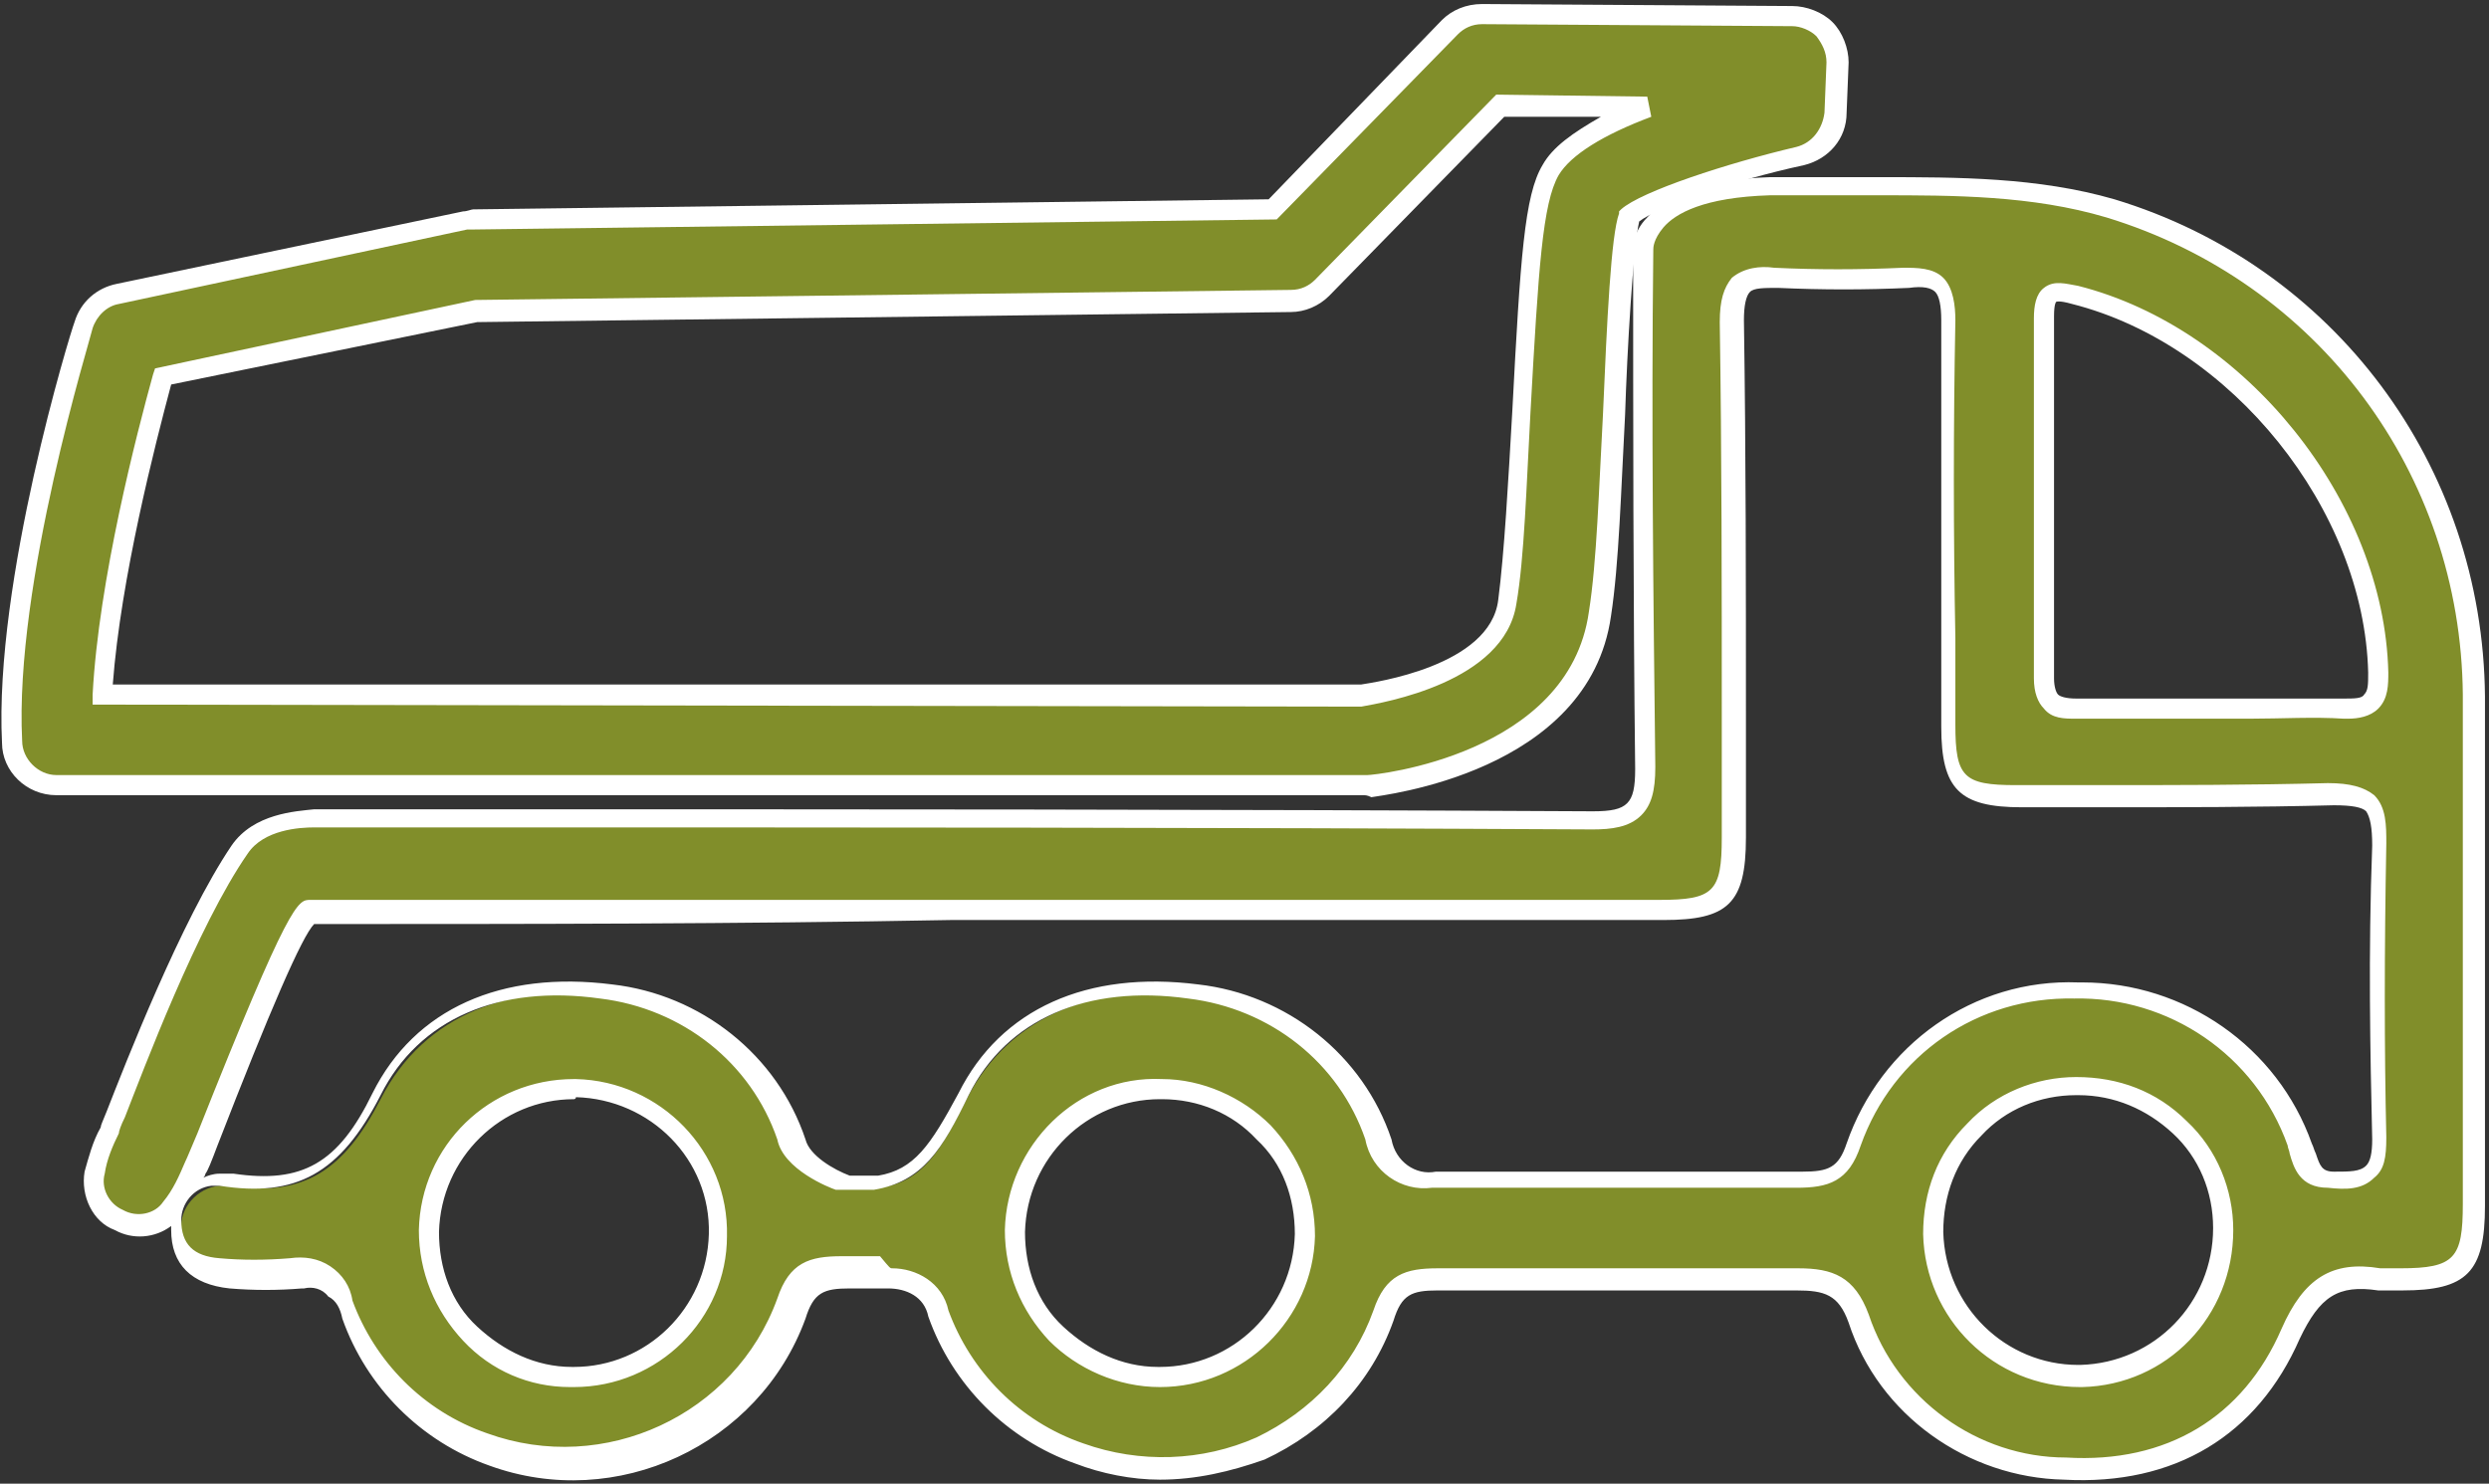
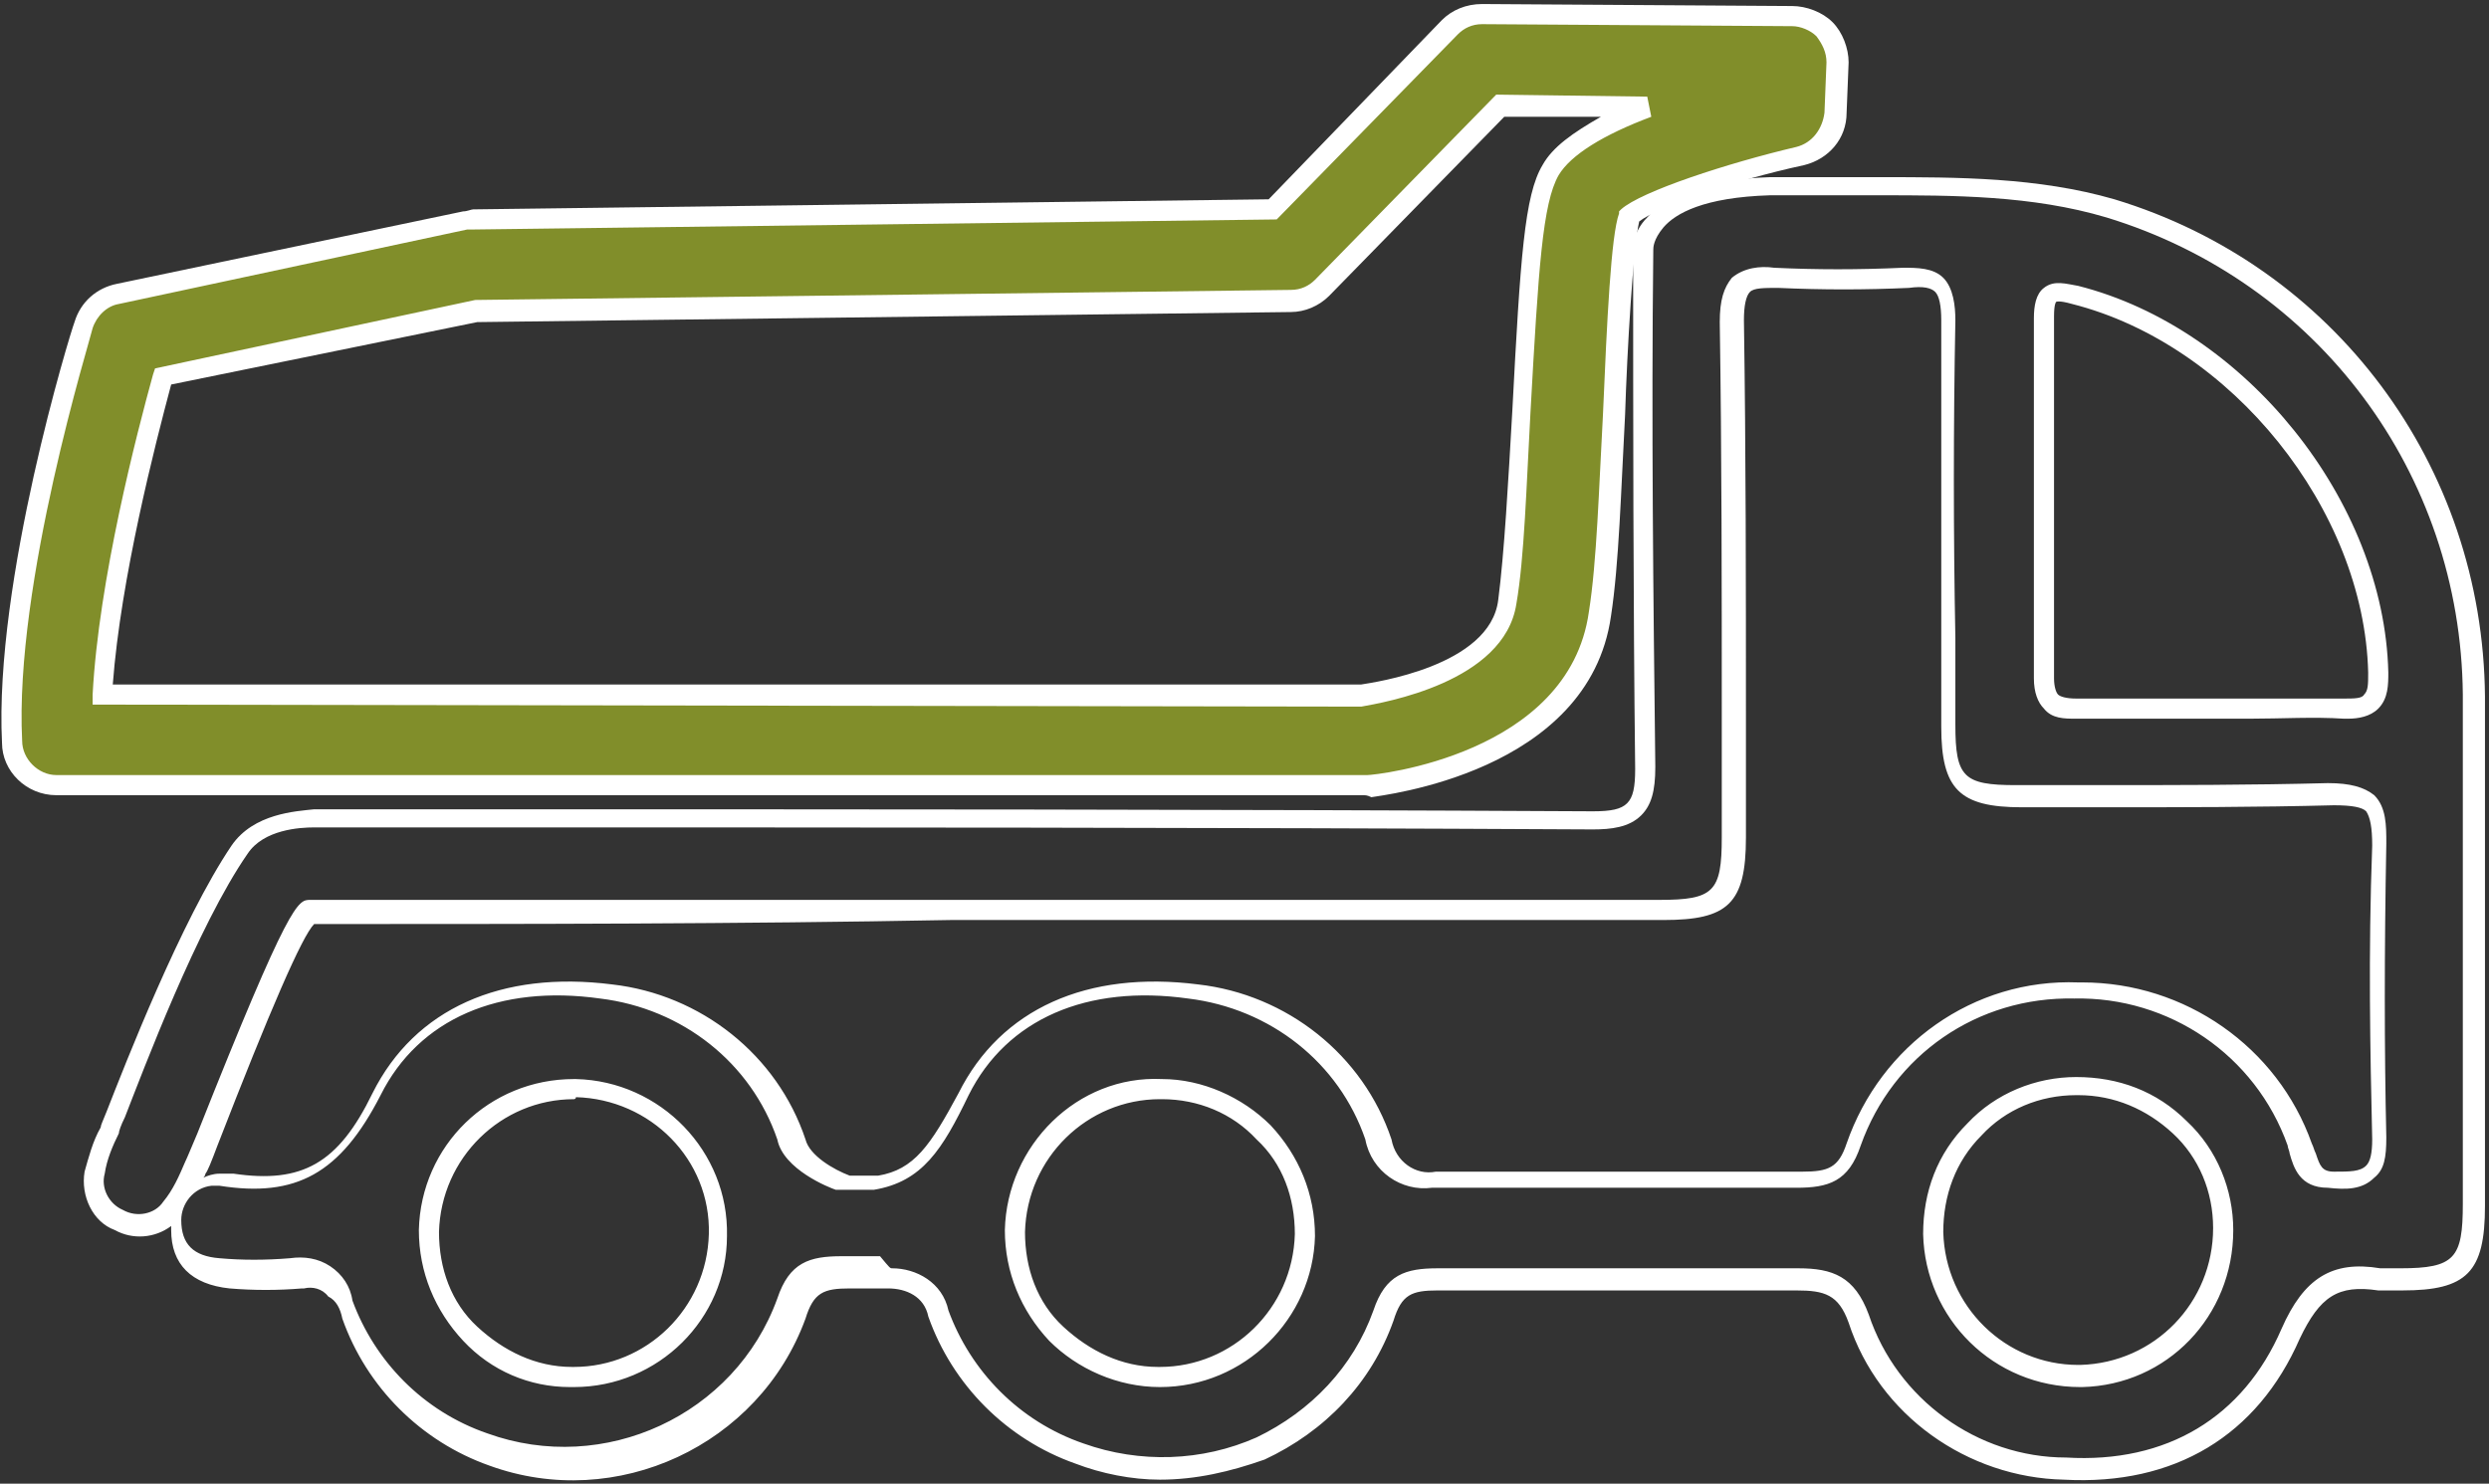
<svg xmlns="http://www.w3.org/2000/svg" version="1.1" id="Ebene_1" x="0px" y="0px" viewBox="0 0 123.6 73.7" style="enable-background:new 0 0 123.6 73.7;" xml:space="preserve">
  <rect x="0" y="0" width="123.6" height="73.7" fill="#333333" stroke="none" />
  <style type="text/css">
	.st0{fill:#818E2A;}
	.st1{fill:#FFFFFF;}
</style>
  <g>
    <g>
-       <path id="Pfad_31_00000083806014694224444210000016445814742643390350_" class="st0" d="M109.7,35.2c2.2,0,4.4-0.1,6.6,0    c1.3,0,1.8-0.4,1.7-1.8c-0.2-8.4-6.9-16.7-15.1-18.8c-1.2-0.3-1.6-0.2-1.6,1.1c0,6,0,12,0,17.9c0,1.2,0.5,1.5,1.6,1.5    C105.3,35.2,107.5,35.2,109.7,35.2 M110.4,61.1c-0.1-4-3.3-7.2-7.3-7.1c-4,0.1-7.2,3.3-7.1,7.3c0.1,4,3.3,7.2,7.3,7.1    c0,0,0,0,0.1,0C107.3,68.3,110.4,65,110.4,61.1 M35.7,61.3c0.1-4-3.1-7.2-7.1-7.3s-7.2,3.1-7.3,7.1c-0.1,4,3.1,7.2,7.1,7.3    c0,0,0,0,0,0C32.4,68.4,35.6,65.3,35.7,61.3 M87.8,9.3c0.8,0,1.9,0,3.5,0c4.5,0,9-0.2,13.4,1.1c10.7,3.2,18,13,18,24.2    c0,8.4,0,16.8,0,25.3c0,3-0.7,3.7-3.6,3.7c-0.4,0-0.7,0-1.1,0c-2.2-0.3-3.4,0.4-4.4,2.7c-2,4.7-6,7-11.2,6.7    c-4.7-0.1-8.8-3-10.3-7.5c-0.6-1.7-1.4-2-3-2H71.4c-1.4,0-2.2,0.3-2.7,1.8c-2.2,6.1-9,9.2-15.1,7c-3.2-1.2-5.8-3.8-7-7    c-0.2-1.2-1.4-1.8-2.5-1.7c0,0-1.9,0-1.9,0c-1.4,0-2.2,0.3-2.7,1.8c-2.2,6.1-9,9.2-15.1,7c-3.2-1.2-5.8-3.8-7-7    c-0.2-1.2-1.3-1.9-2.5-1.7c0,0-0.1,0-0.1,0c-1.2,0.1-2.4,0.1-3.5,0C10,63.4,8.9,62.7,9,61.1C8.9,60,9.8,59,10.9,58.9    c0.2,0,0.4,0,0.5,0c3.7,0.6,5.7-0.8,7.5-4.3c2.2-4.3,6.6-5.8,11.4-5.1c4.2,0.5,7.8,3.4,9.2,7.4c0.3,1.3,2.6,2.1,2.6,2.1    c0.3,0,1.3,0,1.6,0c2.1-0.3,3-1.8,4.3-4.4c2.2-4.3,6.6-5.8,11.4-5.1c4.2,0.5,7.8,3.4,9.2,7.4c0.3,1.3,1.5,2.1,2.8,2l18.1,0    c1.4,0,2.2-0.2,2.7-1.8c1.6-4.7,6.1-7.8,11-7.7c5-0.1,9.4,3,11.1,7.7c0.3,0.8,0.2,1.7,1.5,1.8c1.5,0,2.4-0.1,2.3-2.1    c-0.2-4.9-0.1-9.8,0-14.6c0-1.9-0.3-2.6-2.4-2.5c-5.2,0.2-10.3,0.1-15.5,0.1c-2.8,0-3.5-0.7-3.5-3.5c0-6.7-0.1-13.4,0-20.2    c0-1.7-0.4-2.2-2.1-2.1c-2.1,0.1-4.3,0.1-6.4,0c-1.7-0.1-2.3,0.4-2.2,2.2c0.1,8.6,0,17.1,0,25.7c0,3-0.6,3.6-3.6,3.6    c-11.7,0-23.3,0-35,0l0,0c-10.7,0-21.4,0-32,0c-0.8,0-5.3,11.9-5.7,12.7c-0.3,0.7-0.7,1.5-1.2,2.1c-0.6,0.8-1.7,1-2.6,0.5    c-0.9-0.4-1.5-1.4-1.2-2.4c0.2-0.7,0.4-1.4,0.7-2.1c0.3-0.6,3.5-9.7,6.5-14c1.1-1.6,3.4-1.5,3.7-1.5c21.2,0,42.3,0,63.5,0.1    c2,0,2.6-0.5,2.6-2.6c-0.1-8.6-0.1-17.1-0.1-25.7C81.6,12.5,81.2,9.5,87.8,9.3z M64.8,61.3c0.1-4-3.1-7.2-7.1-7.3    s-7.2,3.1-7.3,7.1c-0.1,4,3.1,7.2,7.1,7.3c0,0,0,0,0,0C61.5,68.4,64.7,65.3,64.8,61.3" />
      <path class="st1" d="M57.6,73.5c-1.4,0-2.9-0.3-4.2-0.8c-3.4-1.2-6.1-3.9-7.3-7.3c-0.2-1-1.1-1.4-2-1.4c0,0,0,0-1.9,0    c-1.3,0-1.8,0.2-2.2,1.5c-2.3,6.3-9.4,9.6-15.7,7.3c-3.4-1.2-6.1-3.9-7.3-7.3c-0.1-0.5-0.3-0.9-0.7-1.1C16,64,15.5,63.9,15.1,64    L15,64c-1.2,0.1-2.4,0.1-3.6,0c-1.9-0.2-2.9-1.2-2.9-2.9c0-0.1,0-0.1,0-0.2c-0.8,0.6-1.9,0.7-2.8,0.2c-1.1-0.4-1.7-1.7-1.5-2.9    C4.4,57.5,4.6,56.7,5,56c0-0.1,0.1-0.3,0.3-0.8C6.2,52.9,9,45.7,11.5,42c1.1-1.6,3.2-1.7,4.1-1.8l7.9,0c18.2,0,37.1,0,55.6,0.1    c0.9,0,1.4-0.1,1.7-0.4c0.3-0.3,0.4-0.8,0.4-1.7c-0.1-8.5-0.1-17.2-0.1-25.7c0,0-0.1-0.9,0.7-1.7c1-1.2,3.1-1.9,6.1-2l0,0    c0.8,0,1.9,0,3.6,0c0.6,0,1.3,0,1.9,0c3.8,0,7.8,0,11.6,1.1c10.9,3.3,18.3,13.2,18.4,24.7c0,8.4,0,16.8,0,25.3    c0,3.3-0.9,4.2-4.1,4.2c-0.4,0-0.8,0-1.2,0c-2-0.3-2.9,0.3-3.9,2.4c-2.1,4.8-6.2,7.3-11.7,7c-4.8-0.1-9.2-3.2-10.7-7.8    c-0.5-1.4-1.2-1.6-2.6-1.6H71.4c-1.3,0-1.8,0.2-2.2,1.5c-1.1,3.1-3.4,5.5-6.4,6.9C61.1,73.1,59.4,73.5,57.6,73.5z M44.3,63    c1.2,0,2.5,0.7,2.8,2.1c1.1,3,3.5,5.5,6.7,6.6c2.8,1,5.9,0.9,8.6-0.3c2.7-1.3,4.8-3.5,5.8-6.3c0.6-1.8,1.6-2.1,3.2-2.1h17.9    c1.7,0,2.8,0.4,3.5,2.3c1.4,4.2,5.4,7.1,9.8,7.1c5,0.3,8.8-2,10.7-6.4c1.1-2.5,2.5-3.4,4.9-3c0.3,0,0.7,0,1,0    c2.7,0,3.1-0.5,3.1-3.2c0-8.4,0-16.8,0-25.3c-0.1-11-7.2-20.5-17.7-23.7c-3.7-1.1-7.6-1.1-11.3-1.1c-0.6,0-1.3,0-1.9,0    c-1.6,0-2.7,0-3.5,0c-3.3,0.1-4.7,0.9-5.3,1.6c-0.5,0.6-0.5,1-0.5,1.1c-0.1,8.6,0,17.2,0.1,25.7c0,1.2-0.2,1.9-0.7,2.4    c-0.6,0.6-1.5,0.7-2.4,0.7c-18.5-0.1-37.4-0.1-55.6-0.1l-7.9,0c-0.7,0-2.5,0.1-3.3,1.3c-2.5,3.6-5.2,10.8-6.1,13.1    c-0.2,0.4-0.3,0.7-0.3,0.8c-0.3,0.6-0.6,1.3-0.7,2c-0.2,0.7,0.2,1.5,0.9,1.8c0.7,0.4,1.6,0.2,2-0.4c0.5-0.6,0.8-1.3,1.1-2    c0.1-0.2,0.3-0.7,0.6-1.4c4.6-11.6,5-11.6,5.6-11.6c10.7,0,21.4,0,32,0l0.4,0c11.5,0,23.1,0,34.6,0c2.7,0,3.1-0.4,3.1-3.1l0-6    c0-6.4,0-13.1-0.1-19.6c0-1.1,0.2-1.7,0.6-2.2c0.6-0.5,1.4-0.6,2.1-0.5c2.1,0.1,4.2,0.1,6.4,0c0.7,0,1.5,0,2,0.5    c0.5,0.5,0.6,1.4,0.6,2.1c-0.1,5.3-0.1,10.6,0,15.8l0,4.3c0,2.6,0.4,3,3,3c1.4,0,2.8,0,4.1,0c3.7,0,7.6,0,11.4-0.1    c1.1,0,1.8,0.2,2.3,0.6c0.6,0.6,0.6,1.5,0.6,2.4c-0.1,5.4-0.1,10.2,0,14.6c0,1-0.1,1.6-0.6,2c-0.6,0.6-1.4,0.6-2.3,0.5    c-1.4,0-1.7-1-1.9-1.7c0-0.1-0.1-0.3-0.1-0.4c-1.6-4.5-5.9-7.4-10.6-7.3c-4.8-0.1-9,2.8-10.6,7.3c-0.6,1.8-1.6,2.1-3.2,2.1    l-18.1,0c-1.5,0.2-3-0.8-3.3-2.4c-1.3-3.8-4.7-6.5-8.8-7c-5-0.7-9,1-10.9,4.8c-1.3,2.7-2.3,4.3-4.7,4.7c-0.2,0-0.6,0-1.2,0    c-0.2,0-0.4,0-0.5,0l-0.1,0l-0.1,0c-0.3-0.1-2.6-1-2.9-2.5c-1.3-3.8-4.7-6.5-8.8-7c-5-0.7-9,1-10.9,4.8c-2,3.9-4.2,5.1-8,4.5    c-0.1,0-0.3,0-0.4,0c-0.9,0.1-1.5,0.9-1.5,1.7c0,1.2,0.6,1.8,1.9,1.9c1.1,0.1,2.3,0.1,3.5,0c0.7-0.1,1.4,0,2,0.4    c0.6,0.4,1,1,1.1,1.7c1.1,3,3.5,5.5,6.7,6.6c5.8,2.1,12.3-0.9,14.4-6.7c0.6-1.8,1.6-2.1,3.2-2.1c0,0,1.8,0,1.9,0    C44.2,63,44.2,63,44.3,63z M15.6,45.9c-0.6,0.6-2.2,4.3-4.8,11c-0.3,0.8-0.5,1.3-0.6,1.4c0,0.1-0.1,0.2-0.1,0.2    c0.2-0.1,0.5-0.2,0.8-0.2c0.2,0,0.4,0,0.7,0c3.4,0.5,5.2-0.5,6.9-4c2.1-4.2,6.4-6.1,11.9-5.4c4.4,0.5,8.2,3.5,9.6,7.7    c0.2,0.8,1.4,1.5,2.2,1.8c0.1,0,0.3,0,0.4,0c0.3,0,0.9,0,1,0c1.8-0.3,2.6-1.5,4-4.1c2.1-4.2,6.4-6.1,11.9-5.4    c4.4,0.5,8.2,3.5,9.6,7.7c0.2,1.1,1.2,1.8,2.2,1.6l18.2,0c1.3,0,1.8-0.2,2.2-1.4c1.7-4.9,6.3-8.2,11.5-8c0.1,0,0.1,0,0.2,0    c5.1,0,9.7,3.2,11.4,8c0.1,0.2,0.1,0.3,0.2,0.5c0.2,0.6,0.3,0.9,0.9,0.9c0.8,0,1.3,0,1.6-0.3c0.2-0.2,0.3-0.6,0.3-1.3    c-0.1-4.4-0.2-9.2,0-14.6c0-0.9-0.1-1.4-0.3-1.7c-0.2-0.2-0.7-0.3-1.6-0.3c-3.8,0.1-7.7,0.1-11.4,0.1c-1.4,0-2.7,0-4.1,0    c-3.1,0-4-0.9-4-4l0-4.3c0-5.2,0-10.6,0-15.9c0-0.7-0.1-1.2-0.3-1.4c-0.2-0.2-0.6-0.3-1.3-0.2c-2.2,0.1-4.3,0.1-6.5,0    c-0.7,0-1.2,0-1.4,0.2c-0.2,0.2-0.3,0.7-0.3,1.4c0.1,6.6,0.1,13.2,0.1,19.7l0,6c0,3.3-0.9,4.1-4.1,4.1c-11.7,0-23.3,0-35,0l-0.4,0    C36.6,45.9,26.1,45.9,15.6,45.9z M15.4,45.9L15.4,45.9C15.4,45.9,15.4,45.9,15.4,45.9S15.4,45.9,15.4,45.9z M103.3,68.9    c-4.3,0-7.7-3.4-7.8-7.6c0-2.1,0.7-4,2.2-5.5c1.4-1.5,3.4-2.3,5.4-2.3c2.1,0,4,0.7,5.5,2.2c1.5,1.4,2.3,3.4,2.3,5.4v0    c0,4.3-3.3,7.7-7.5,7.8C103.3,68.9,103.3,68.9,103.3,68.9z M103.2,54.4c0,0-0.1,0-0.1,0c-1.8,0-3.5,0.7-4.7,2    c-1.3,1.3-1.9,3-1.9,4.8c0.1,3.7,3.1,6.6,6.7,6.6c0,0,0.1,0,0.1,0c3.7-0.1,6.6-3.1,6.6-6.8c0-1.8-0.7-3.5-2-4.7    C106.6,55.1,105,54.4,103.2,54.4z M57.6,68.9C57.6,68.9,57.6,68.9,57.6,68.9c-2.1,0-4.1-0.9-5.5-2.3c-1.4-1.5-2.2-3.4-2.2-5.5    c0.1-4.2,3.6-7.7,7.8-7.5c2,0,4,0.9,5.4,2.3c1.4,1.5,2.2,3.4,2.2,5.5v0C65.2,65.5,61.8,68.9,57.6,68.9z M57.6,54.6    c-3.6,0-6.6,2.9-6.7,6.6c0,1.8,0.6,3.5,1.9,4.7s2.9,2,4.7,2c0,0,0,0,0.1,0c3.6,0,6.6-2.9,6.7-6.6c0-1.8-0.6-3.5-1.9-4.7    c-1.2-1.3-2.9-2-4.7-2C57.7,54.6,57.7,54.6,57.6,54.6z M28.5,68.9C28.5,68.9,28.4,68.9,28.5,68.9l-0.2,0c-2,0-3.9-0.8-5.3-2.3    c-1.4-1.5-2.2-3.4-2.2-5.5c0.1-4.2,3.5-7.5,7.7-7.5c0,0,0.1,0,0.1,0c4.2,0.1,7.6,3.6,7.5,7.8v0C36.1,65.5,32.7,68.9,28.5,68.9z     M28.5,54.6c-3.6,0-6.6,2.9-6.7,6.6c0,1.8,0.6,3.5,1.9,4.7s2.9,2,4.7,2c0,0,0,0,0.1,0c3.6,0,6.6-2.9,6.7-6.6    c0.1-3.7-2.9-6.7-6.6-6.8C28.6,54.6,28.5,54.6,28.5,54.6z M116.6,35.7c-0.1,0-0.1,0-0.2,0c-1.5-0.1-3.1,0-4.7,0c-0.7,0-1.3,0-2,0    l0,0c0,0,0,0,0,0l-1.8,0c-1.6,0-3.2,0-4.8,0c-0.6,0-1.2,0-1.6-0.5c-0.3-0.3-0.5-0.8-0.5-1.5c0-6,0-12,0-17.9    c0-0.6,0.1-1.2,0.5-1.5c0.5-0.4,1.1-0.2,1.7-0.1c8.3,2.1,15.2,10.7,15.4,19.2c0,0.6,0,1.3-0.5,1.8    C117.7,35.6,117.1,35.7,116.6,35.7z M113.7,34.7c0.9,0,1.8,0,2.7,0c0.5,0,0.9,0,1-0.2c0.2-0.2,0.2-0.5,0.2-1.1    c-0.2-8.1-6.8-16.3-14.7-18.3c-0.7-0.2-0.8-0.1-0.8-0.1c0,0-0.1,0.1-0.1,0.7c0,6,0,12,0,18c0,0.4,0.1,0.7,0.2,0.8    c0.1,0.1,0.4,0.2,0.9,0.2c1.6,0,3.3,0,4.9,0l1.8,0c0.7,0,1.3,0,2,0C112.4,34.7,113,34.7,113.7,34.7z" />
    </g>
    <g>
      <g>
        <path class="st0" d="M67.7,39H2.8c-1.2,0-2.2-0.9-2.2-2.2C0.2,28.9,4,16.6,4.1,16.1c0.2-0.8,0.9-1.4,1.7-1.5L23,10.9     c0.1,0,0.3,0,0.4,0l39.7-0.5L72,1.4c0.4-0.4,1-0.7,1.6-0.7L89,0.8c0.6,0,1.2,0.3,1.6,0.7c0.4,0.4,0.6,1,0.6,1.6l-0.1,2.5     c0,1-0.8,1.9-1.8,2.1c-3.8,0.9-7.6,2.2-8.5,3c-0.4,1.1-0.6,6.4-0.8,9.9c-0.2,3.6-0.3,7.4-0.7,9.9c-1.1,7.4-11,8.5-11.4,8.5     C67.9,39,67.8,39,67.7,39z M5.1,34.5h62.5c0.8-0.1,6.8-1,7.3-4.7c0.3-2.3,0.5-6,0.7-9.5c0.3-7.4,0.6-10.5,1.4-12     c0.7-1.2,2.6-2.3,4.8-3.1l-7.3-0.1l-8.8,9c-0.4,0.4-1,0.7-1.6,0.7l-40.4,0.5L8.1,18.7C7.3,21.6,5.4,28.9,5.1,34.5z" />
      </g>
    </g>
    <path class="st1" d="M67.7,39.5H2.8c-1.5,0-2.7-1.2-2.7-2.6c-0.4-8,3.4-20.4,3.6-20.9c0.3-1,1.1-1.7,2.1-1.9l17.2-3.6   c0.2,0,0.4-0.1,0.5-0.1l39.5-0.5L71.6,1c0.5-0.5,1.2-0.8,2-0.8L89,0.3c0.7,0,1.5,0.3,2,0.8c0.5,0.5,0.8,1.3,0.8,2l-0.1,2.5   c0,1.3-0.9,2.3-2.1,2.6c-3.7,0.8-7.3,2.1-8.2,2.8c-0.3,1.3-0.6,6.4-0.7,9.6c-0.2,3.7-0.3,7.4-0.7,10c-1.1,7.8-11.4,8.9-11.9,9   C67.9,39.5,67.8,39.5,67.7,39.5z M73.6,1.2c-0.5,0-0.9,0.2-1.2,0.5l-9,9.2l-39.9,0.5c-0.1,0-0.2,0-0.3,0L5.9,15.1   c-0.6,0.1-1.1,0.6-1.3,1.2C4.5,16.8,0.7,29,1.1,36.8c0,0.9,0.8,1.7,1.7,1.7h64.9c0.1,0,0.1,0,0.2,0c0.4,0,10-1,11-8.1   c0.4-2.5,0.5-6.2,0.7-9.8c0.2-4.7,0.4-8.9,0.8-10l0-0.1l0.1-0.1c1-0.9,5.3-2.3,8.7-3.1c0.8-0.2,1.3-0.9,1.4-1.7l0.1-2.5   c0-0.5-0.2-0.9-0.5-1.3c-0.3-0.3-0.8-0.5-1.2-0.5L73.6,1.2C73.6,1.2,73.6,1.2,73.6,1.2z M5.1,35H4.6l0-0.5c0.3-5.7,2.2-13,3-15.9   l0.1-0.3l15.9-3.4l40.5-0.5c0.5,0,0.9-0.2,1.2-0.5l9-9.2l7.5,0.1l0.2,1c-2.4,0.9-4,1.9-4.6,2.9c-0.8,1.4-1,4.6-1.4,11.8   c-0.2,3.6-0.3,7.2-0.7,9.5c-0.6,3.9-6.6,4.9-7.7,5.1L5.1,35z M5.6,34h62c0.6-0.1,6.4-0.9,6.8-4.2c0.3-2.3,0.5-5.9,0.7-9.4   c0.4-7.6,0.6-10.7,1.5-12.2c0.5-0.9,1.5-1.6,2.9-2.4l-4.8,0l-8.7,8.9c-0.5,0.5-1.2,0.8-1.9,0.8l-40.4,0.5L8.5,19.1   C7.7,22.1,6,28.7,5.6,34z" />
  </g>
</svg>